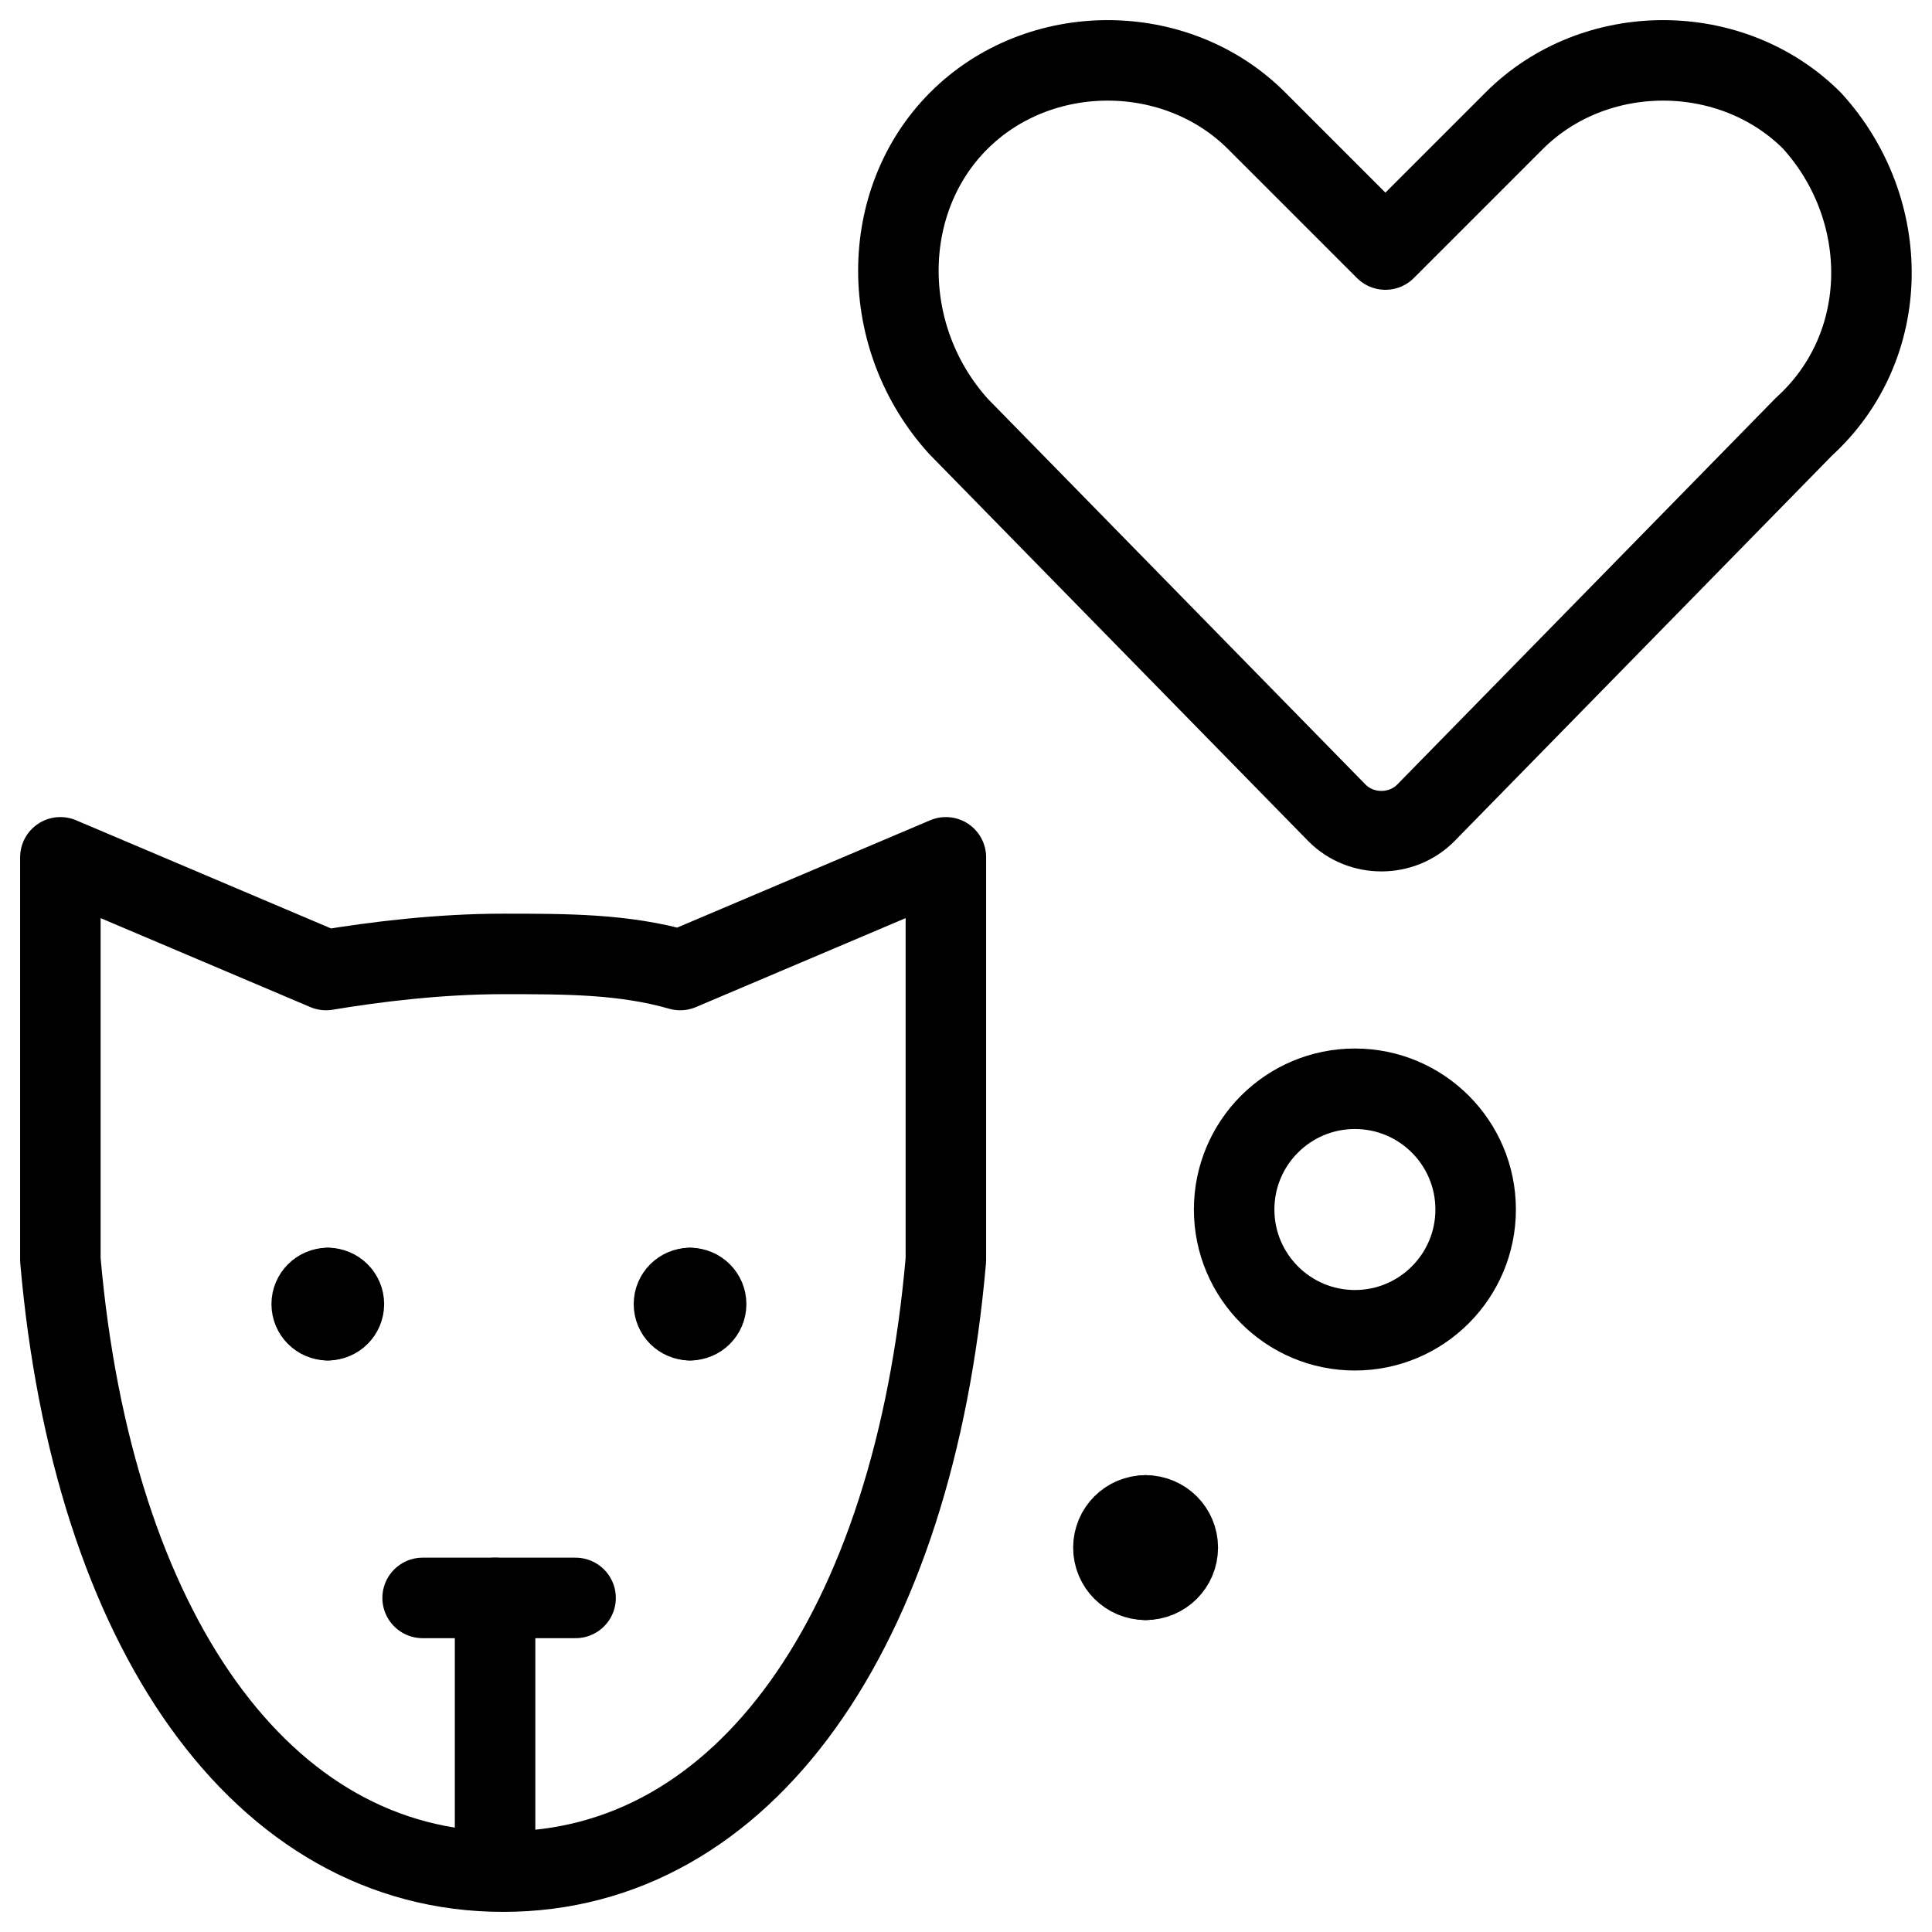
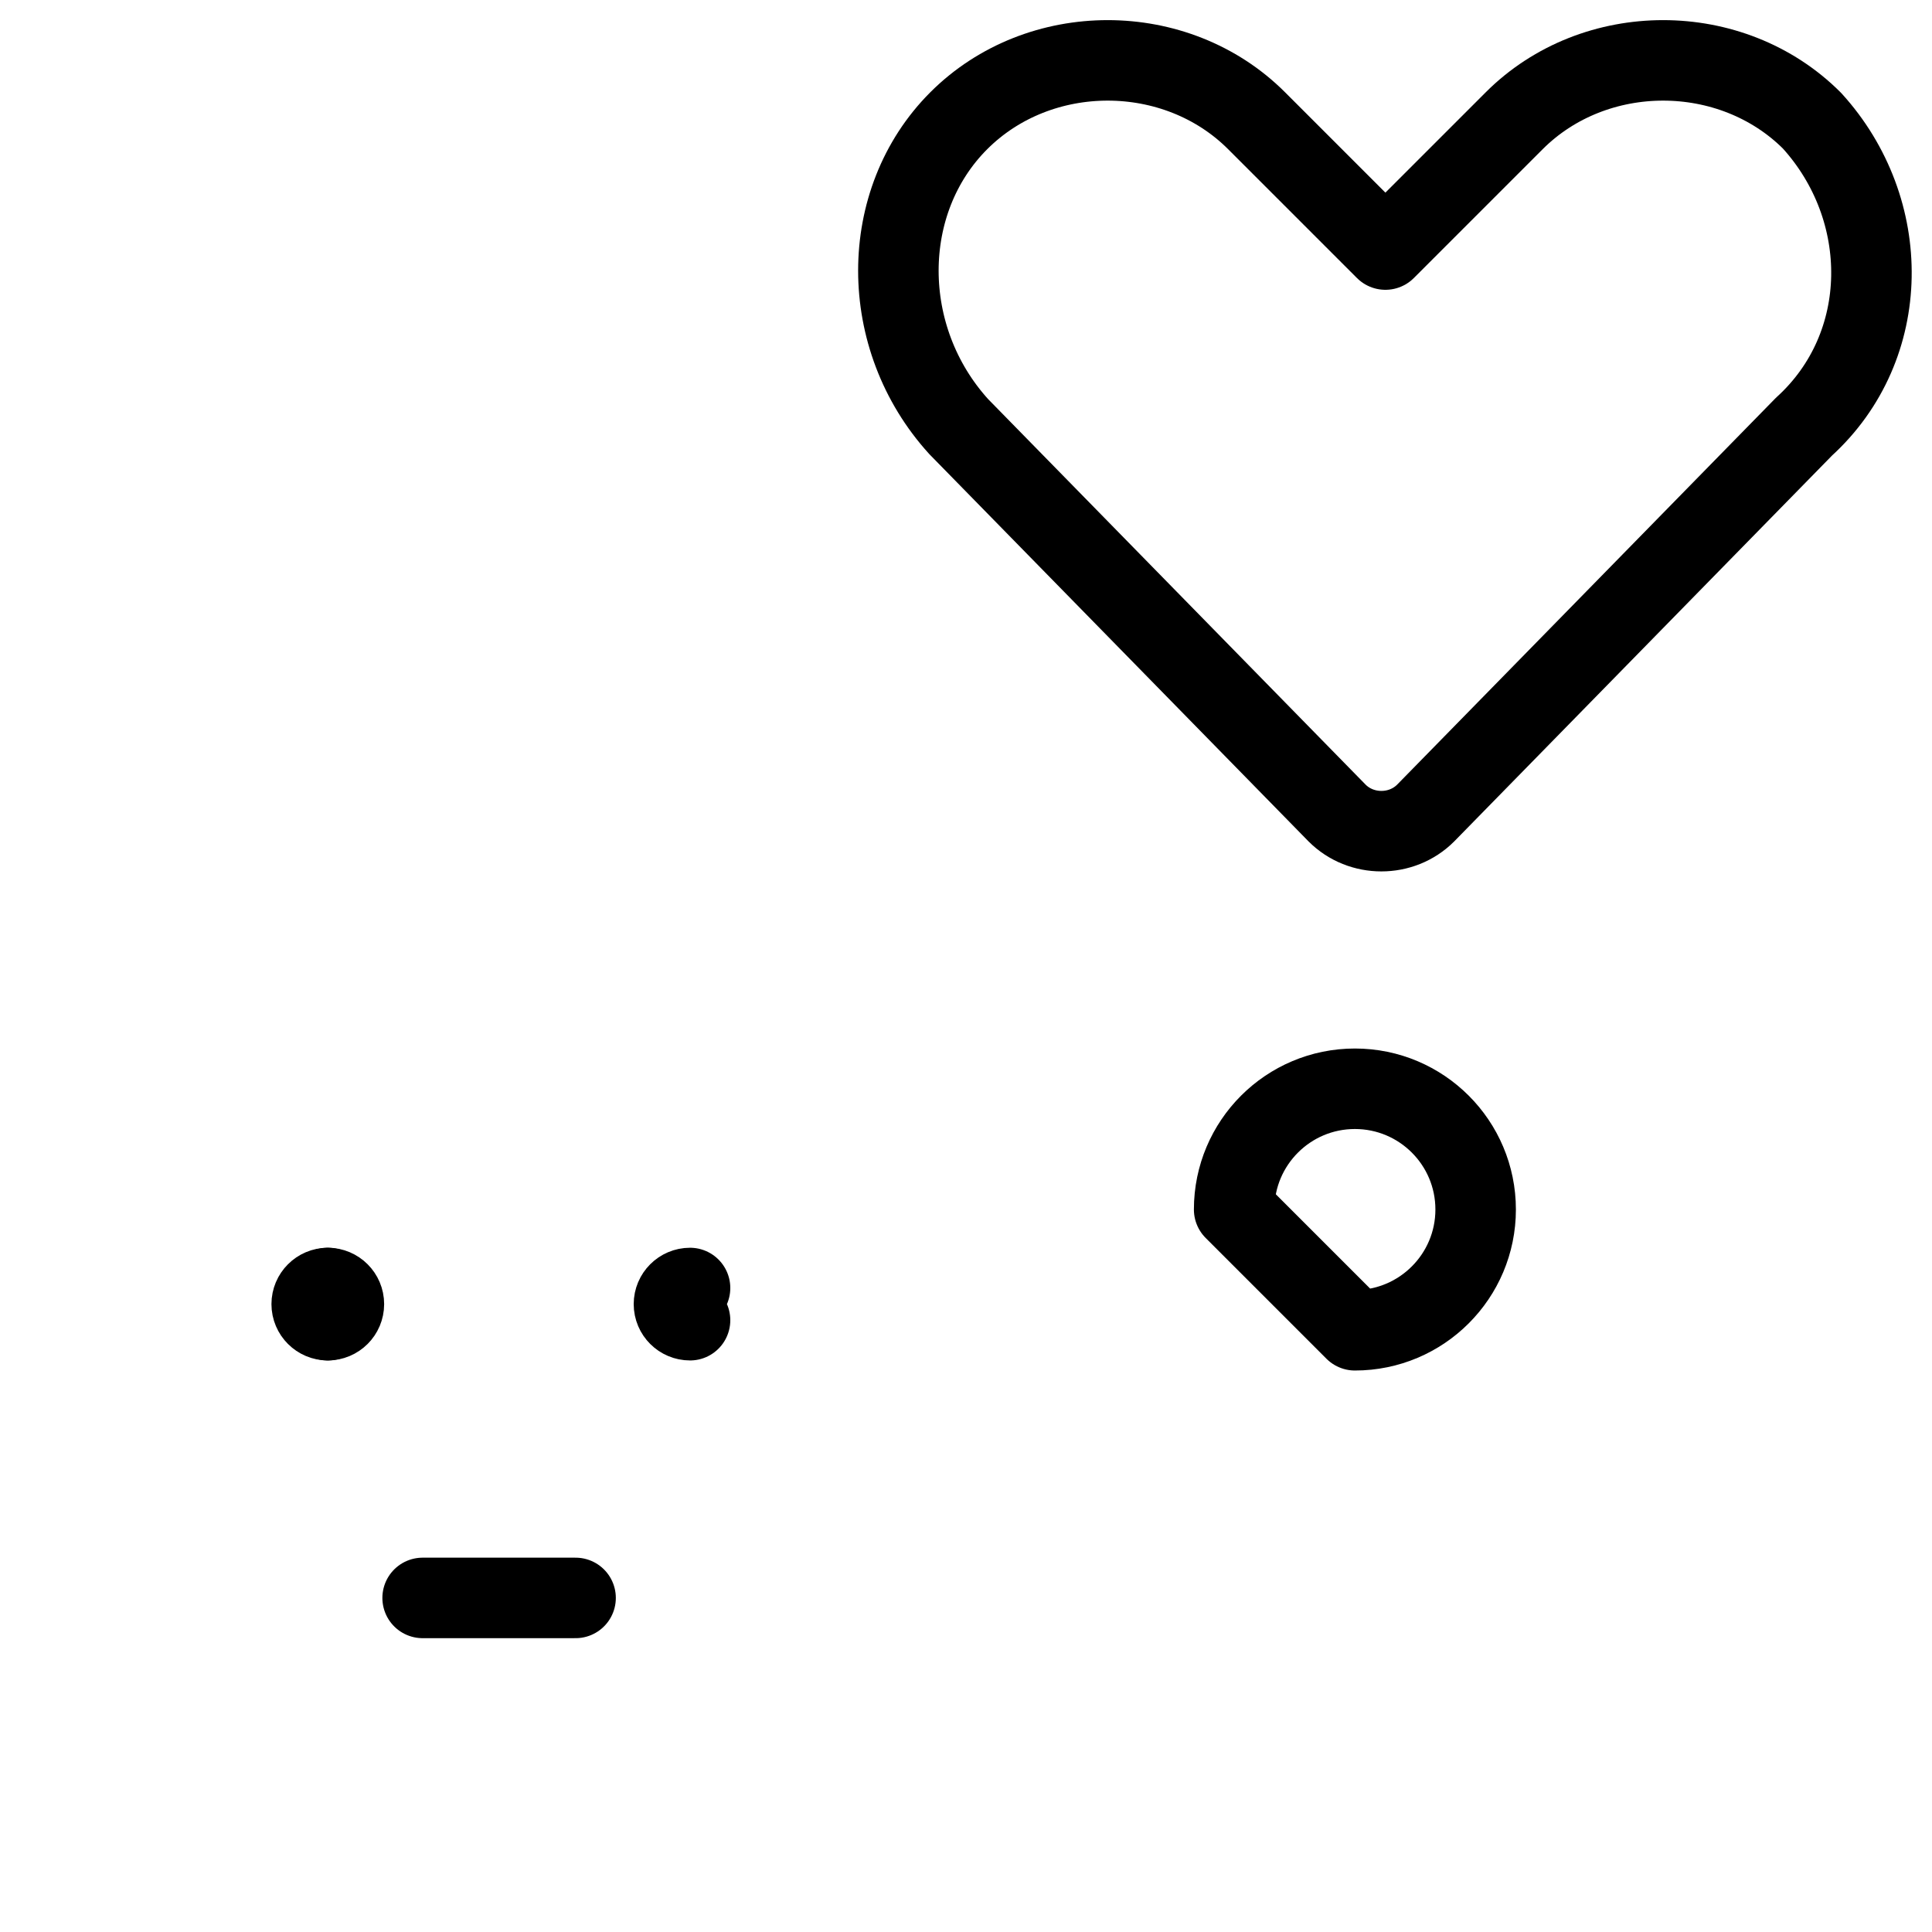
<svg xmlns="http://www.w3.org/2000/svg" fill="none" viewBox="0 0 24 24">
-   <path stroke="#000000" stroke-linecap="round" stroke-linejoin="round" stroke-miterlimit="10" d="M8.45 12.05c-0.7 -0.2 -1.4 -0.2 -2.2 -0.2 -0.8 0 -1.6 0.1 -2.2 0.2l-3.3 -1.4v5c0.4 4.6 2.5 7.6 5.5 7.6s5.1 -3 5.5 -7.6v-5l-3.3 1.4Z" stroke-width="1" />
  <path stroke="#000000" stroke-linecap="round" stroke-linejoin="round" stroke-miterlimit="10" d="M5.25 19.85h1.9" stroke-width="1" />
-   <path stroke="#000000" stroke-linecap="round" stroke-linejoin="round" stroke-miterlimit="10" d="M6.15 23.237V19.85" stroke-width="1" />
  <path stroke="#000000" stroke-linecap="round" stroke-linejoin="round" stroke-miterlimit="10" d="M22.51 1.5c-1 -1 -2.7 -1 -3.7 0l-1.6 1.6L15.61 1.5c-1 -1 -2.7 -1 -3.7 0s-1 2.7 0 3.8L16.61 10.1c0.3 0.3 0.8 0.3 1.1 0l4.7 -4.8c1.1 -1 1.1 -2.7 0.1 -3.8Z" stroke-width="1" />
-   <path stroke="#000000" stroke-linecap="round" stroke-linejoin="round" stroke-miterlimit="10" d="M16.831 16.525c0.828 0 1.5 -0.672 1.5 -1.5 0 -0.829 -0.672 -1.5 -1.5 -1.5s-1.5 0.671 -1.5 1.5c0 0.828 0.672 1.5 1.5 1.5Z" stroke-width="1" />
-   <path stroke="#000000" stroke-linecap="round" d="M14.231 19.625c-0.221 0 -0.4 -0.179 -0.4 -0.4s0.179 -0.4 0.4 -0.4" stroke-width="1" />
-   <path stroke="#000000" stroke-linecap="round" d="M14.231 19.625c0.221 0 0.4 -0.179 0.4 -0.4s-0.179 -0.4 -0.4 -0.4" stroke-width="1" />
+   <path stroke="#000000" stroke-linecap="round" stroke-linejoin="round" stroke-miterlimit="10" d="M16.831 16.525c0.828 0 1.5 -0.672 1.5 -1.5 0 -0.829 -0.672 -1.5 -1.5 -1.5s-1.5 0.671 -1.5 1.5Z" stroke-width="1" />
  <path stroke="#000000" stroke-linecap="round" stroke-linejoin="round" stroke-miterlimit="10" d="M8.572 16.4c-0.11 0 -0.2 -0.089 -0.2 -0.2 0 -0.11 0.09 -0.2 0.2 -0.2" stroke-width="1" />
-   <path stroke="#000000" stroke-linecap="round" stroke-linejoin="round" stroke-miterlimit="10" d="M8.572 16.4c0.11 0 0.2 -0.089 0.2 -0.2 0 -0.11 -0.09 -0.2 -0.2 -0.2" stroke-width="1" />
  <path stroke="#000000" stroke-linecap="round" stroke-linejoin="round" stroke-miterlimit="10" d="M4.072 16.4c-0.11 0 -0.2 -0.089 -0.2 -0.2 0 -0.11 0.09 -0.2 0.2 -0.2" stroke-width="1" />
  <path stroke="#000000" stroke-linecap="round" stroke-linejoin="round" stroke-miterlimit="10" d="M4.072 16.4c0.11 0 0.2 -0.089 0.2 -0.2 0 -0.11 -0.09 -0.2 -0.2 -0.2" stroke-width="1" />
</svg>